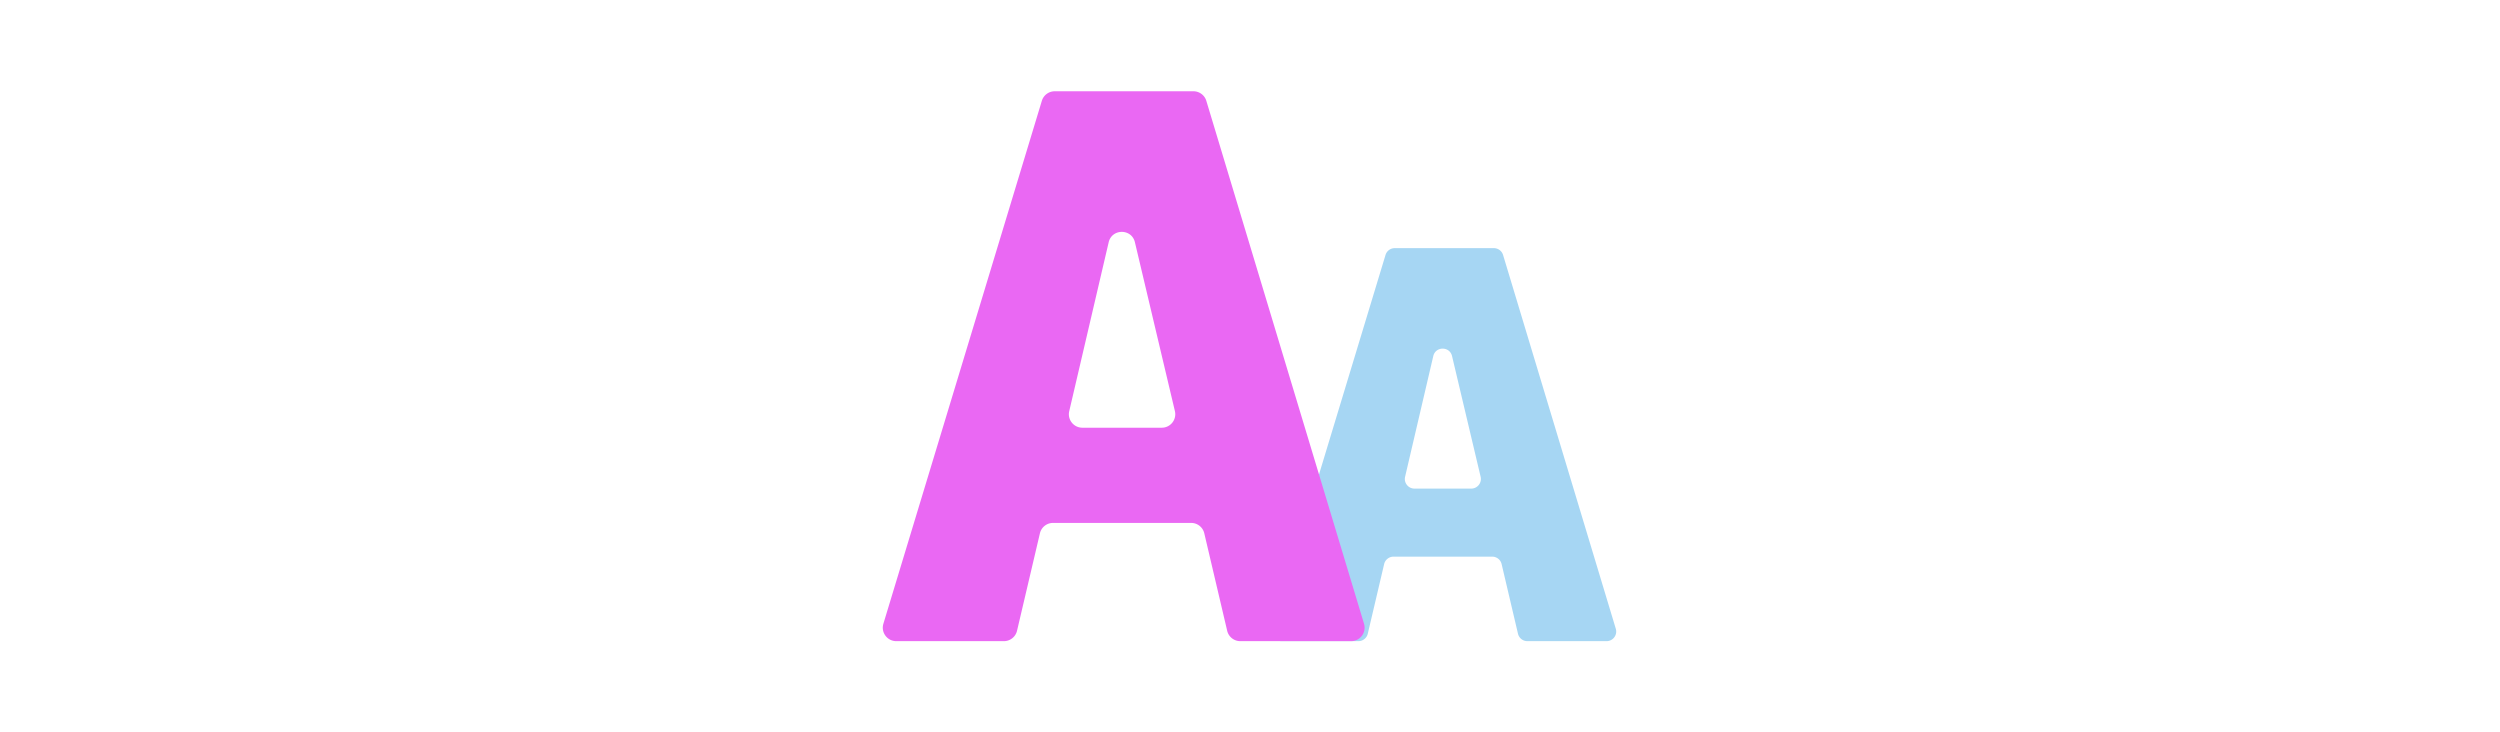
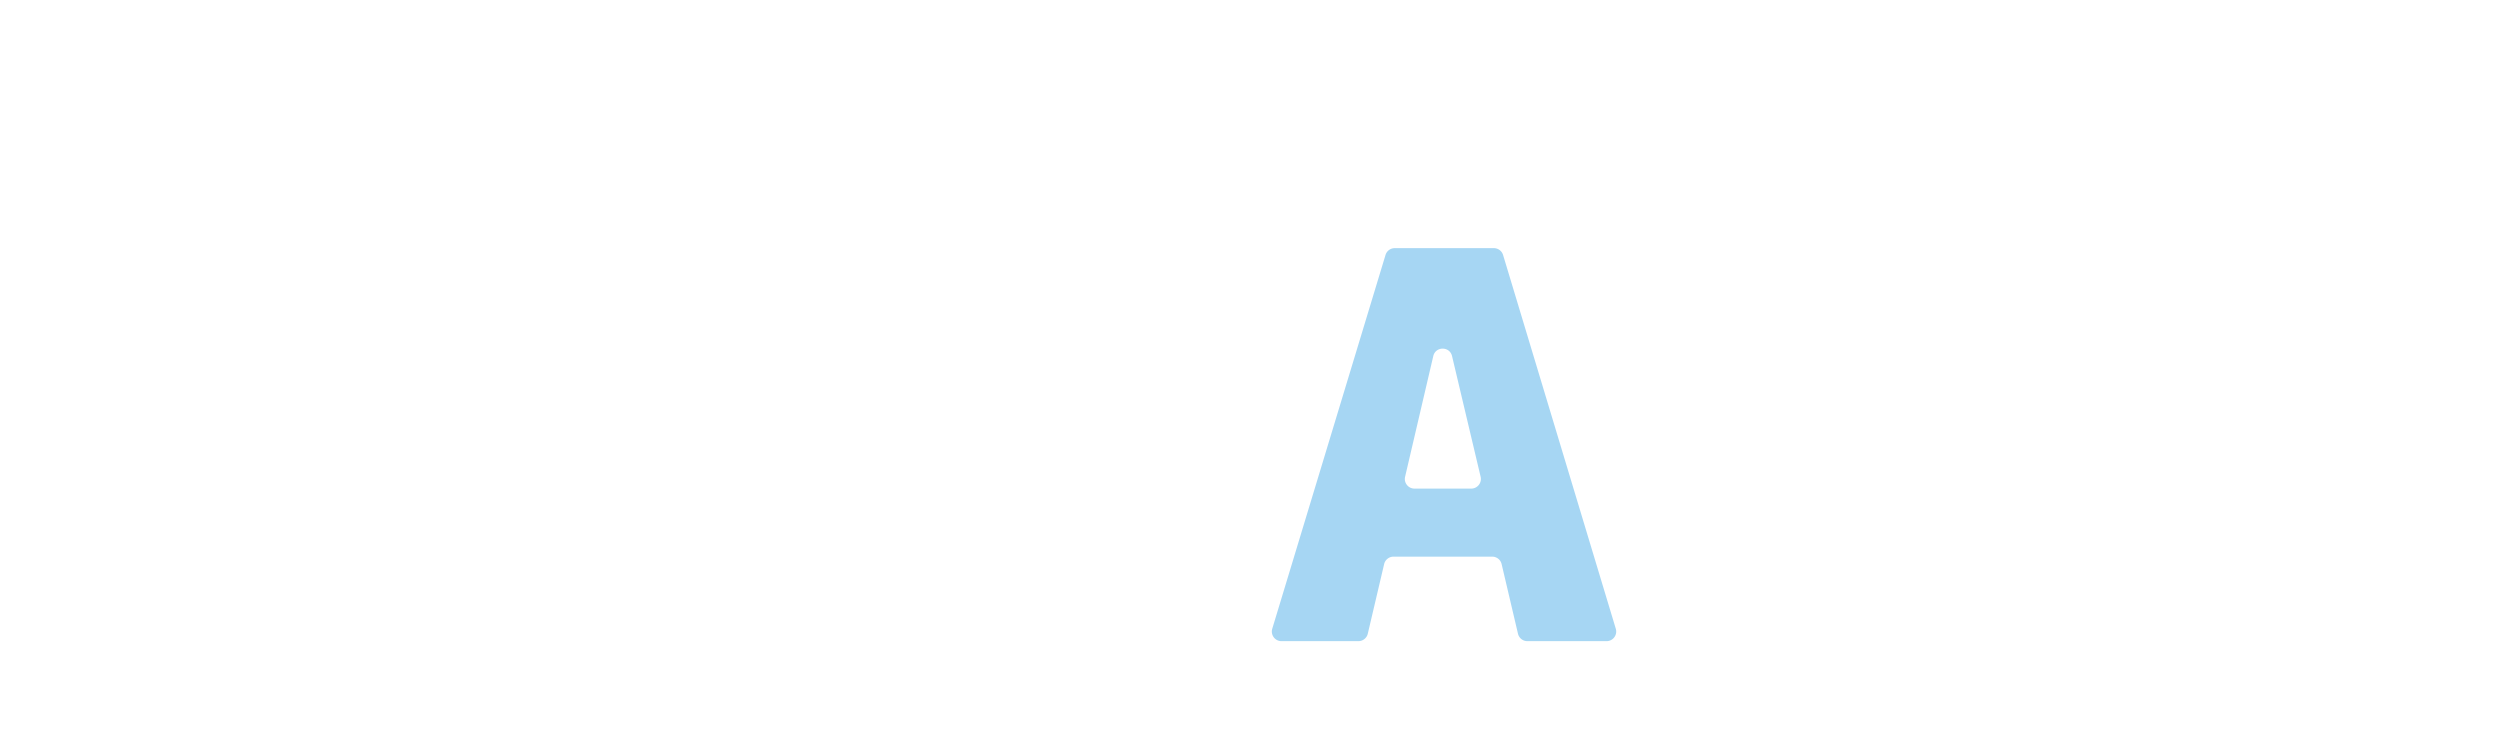
<svg xmlns="http://www.w3.org/2000/svg" id="th_fir_u1F5DB-decreasefontsize" width="100%" height="100%" version="1.1" preserveAspectRatio="xMidYMid meet" viewBox="0 0 512 512" style="height:150px" data-uid="fir_u1F5DB-decreasefontsize" data-keyword="u1F5DB-decreasefontsize" data-complex="true" data-coll="fir" data-c="{&quot;597b91&quot;:[&quot;fir_u1F5DB-decreasefontsize_l_0&quot;],&quot;2b3b47&quot;:[&quot;fir_u1F5DB-decreasefontsize_l_1&quot;]}" data-colors="[&quot;#597b91&quot;,&quot;#2b3b47&quot;]">
  <defs id="SvgjsDefs7137" />
  <path id="fir_u1F5DB-decreasefontsize_l_0" d="M505.261 448.199H449.888A6.734 6.734 0 0 1 443.332 443.005L431.897 394.323A6.734 6.734 0 0 0 425.341 389.129H356.327A6.734 6.734 0 0 0 349.771 394.323L338.336 443.005A6.734 6.734 0 0 1 331.78 448.199H278.004C273.485 448.199 270.249 443.836 271.559 439.512L350.732 178.243A6.734 6.734 0 0 1 357.177 173.462H426.467C429.437 173.462 432.057 175.408 432.914 178.252L511.709 439.521C513.012 443.843 509.776 448.199 505.261 448.199ZM417.218 333.269L397.235 248.898C395.596 241.977 385.742 241.993 384.124 248.918L364.419 333.289C363.432 337.513 366.639 341.555 370.977 341.555H410.665C415.011 341.555 418.219 337.499 417.218 333.269Z " data-color-original="#597b91" fill="#a6d6f3" class="597b91" />
-   <path id="fir_u1F5DB-decreasefontsize_l_1" d="M326.694 448.199H249.219A9.423 9.423 0 0 1 240.046 440.931L224.046 372.817A9.423 9.423 0 0 0 214.873 365.549H118.312A9.423 9.423 0 0 0 109.139 372.817L93.139 440.931A9.423 9.423 0 0 1 83.966 448.199H8.728C2.405 448.199 -2.123 442.095 -0.289 436.044L110.485 70.491A9.422 9.422 0 0 1 119.502 63.801H216.449A9.422 9.422 0 0 1 225.47 70.503L335.715 436.057C337.539 442.104 333.012 448.199 326.694 448.199ZM203.508 287.395L175.549 169.348C173.256 159.665 159.468 159.687 157.205 169.377L129.635 287.424C128.255 293.334 132.741 298.989 138.81 298.989H194.339C200.421 298.988 204.91 293.313 203.508 287.395Z " data-color-original="#2b3b47" fill="#ea68f3" class="2b3b47" />
</svg>